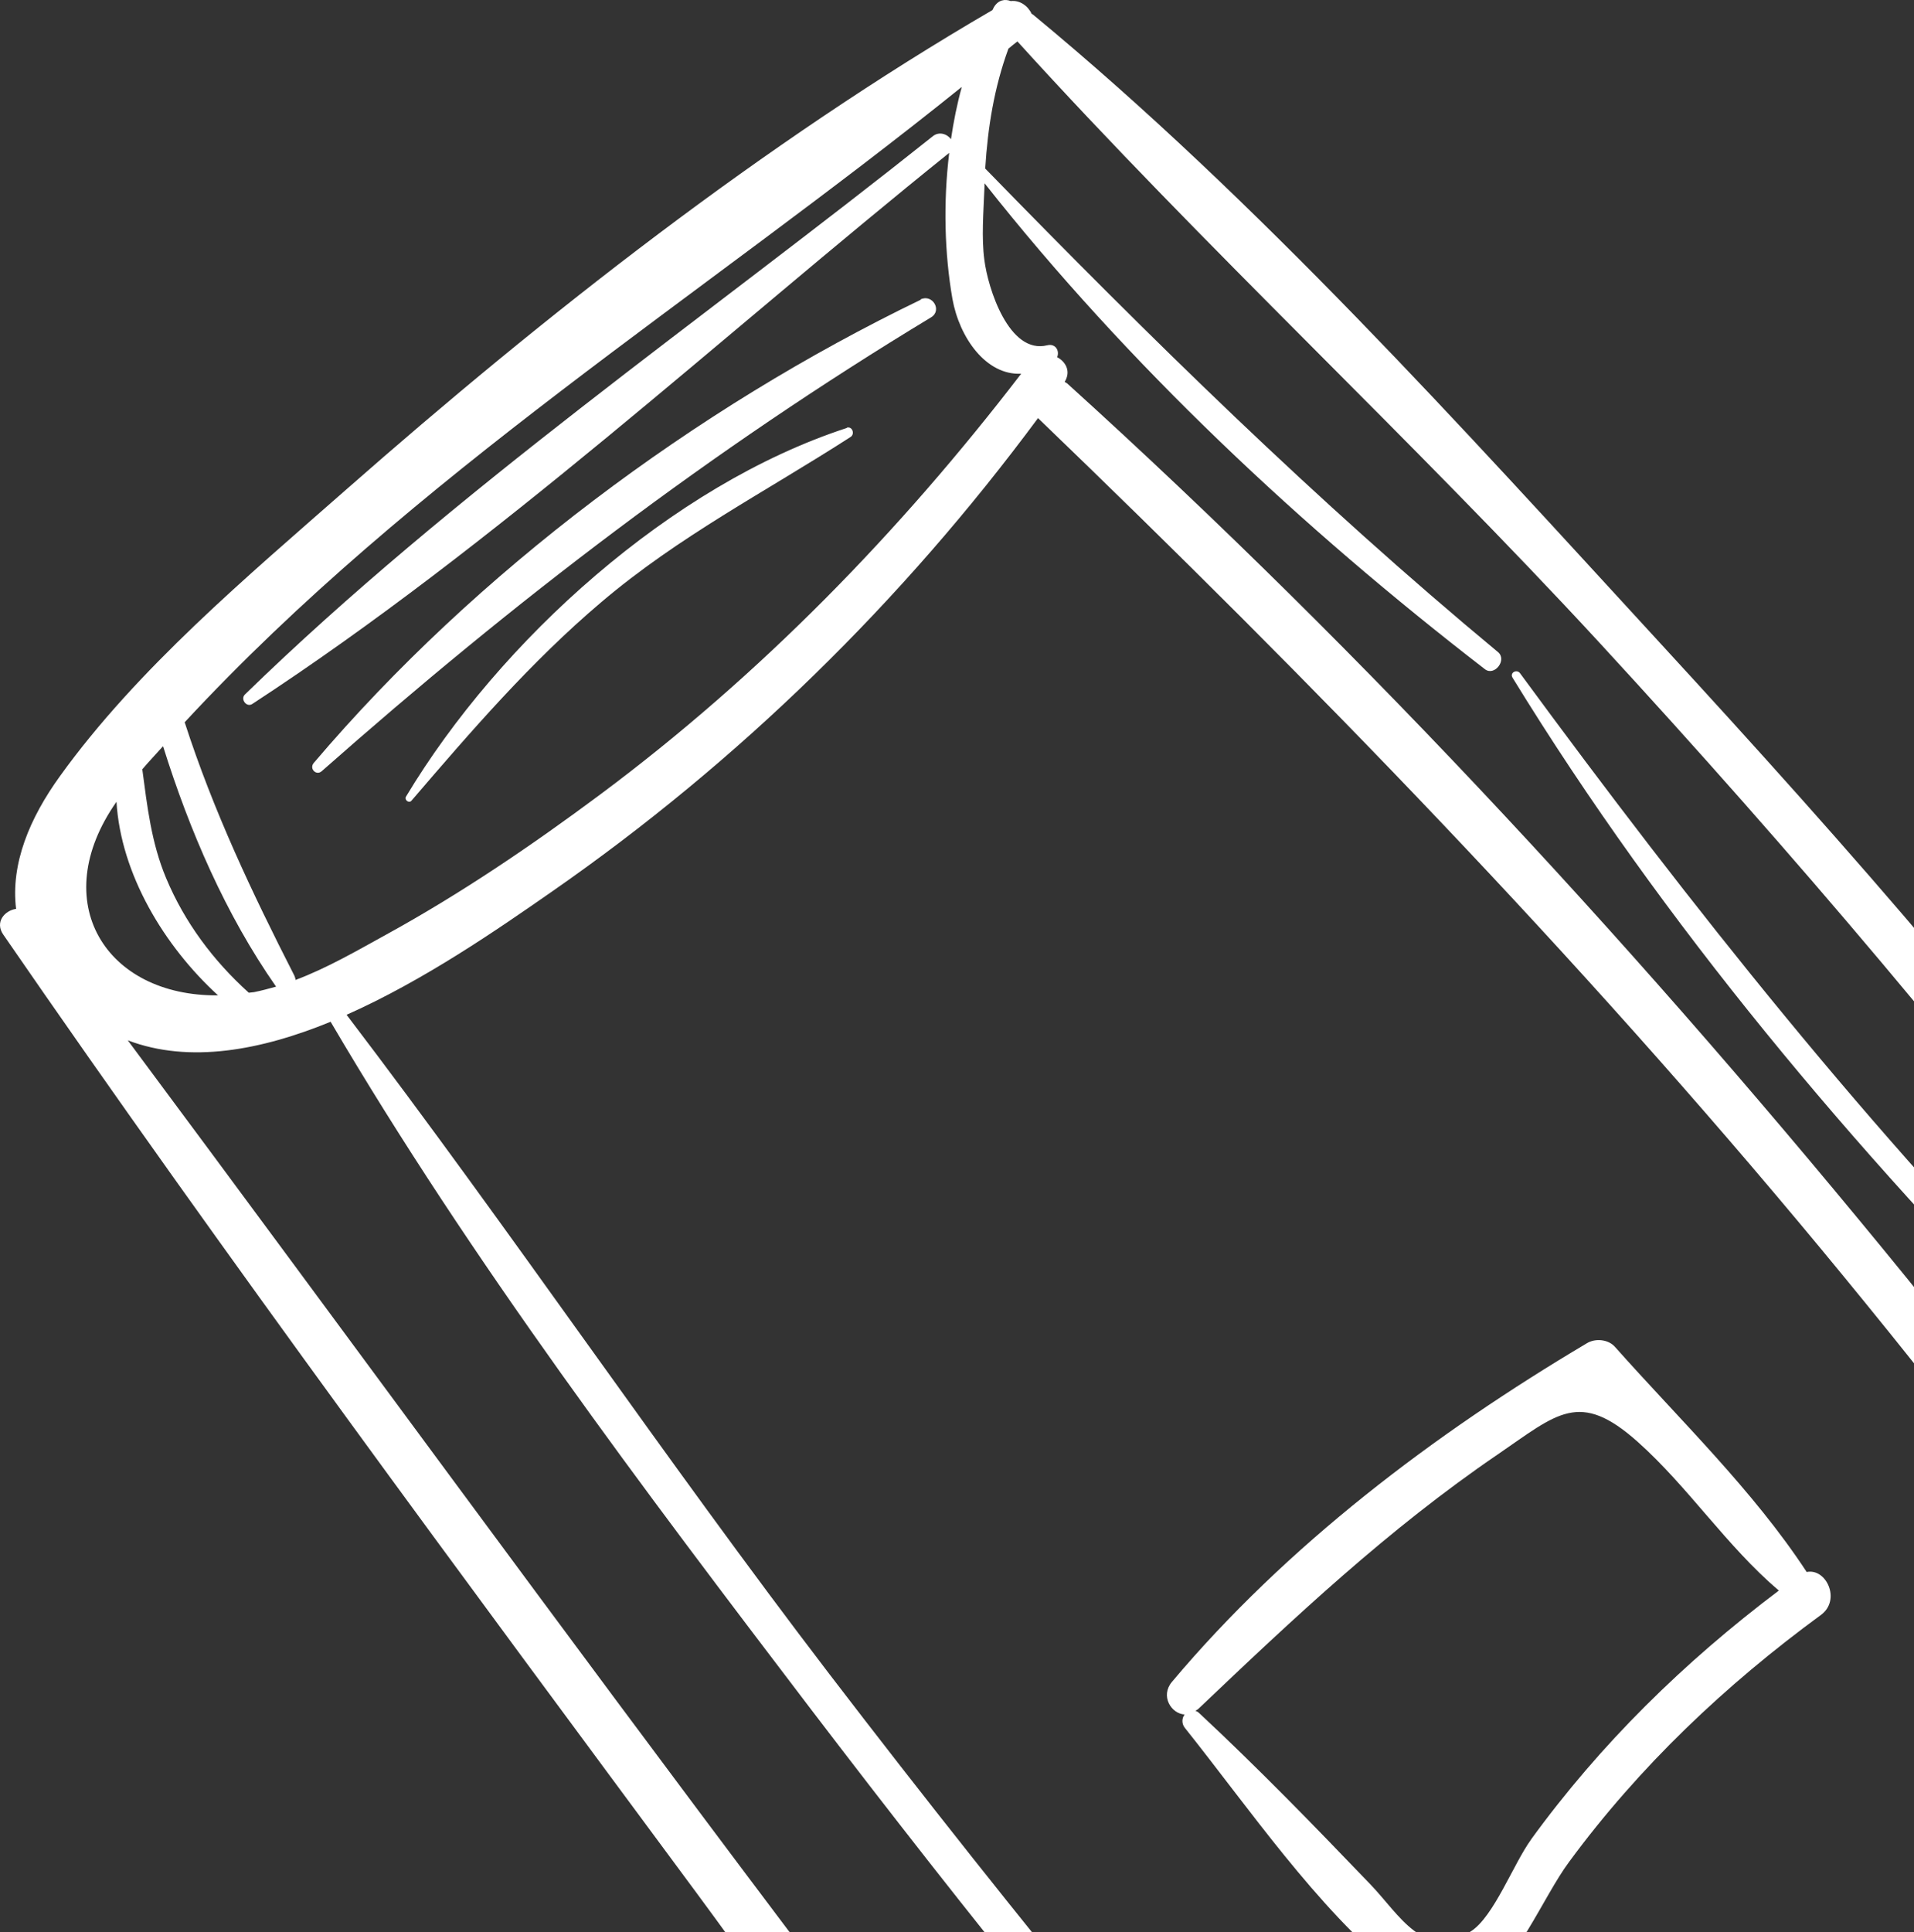
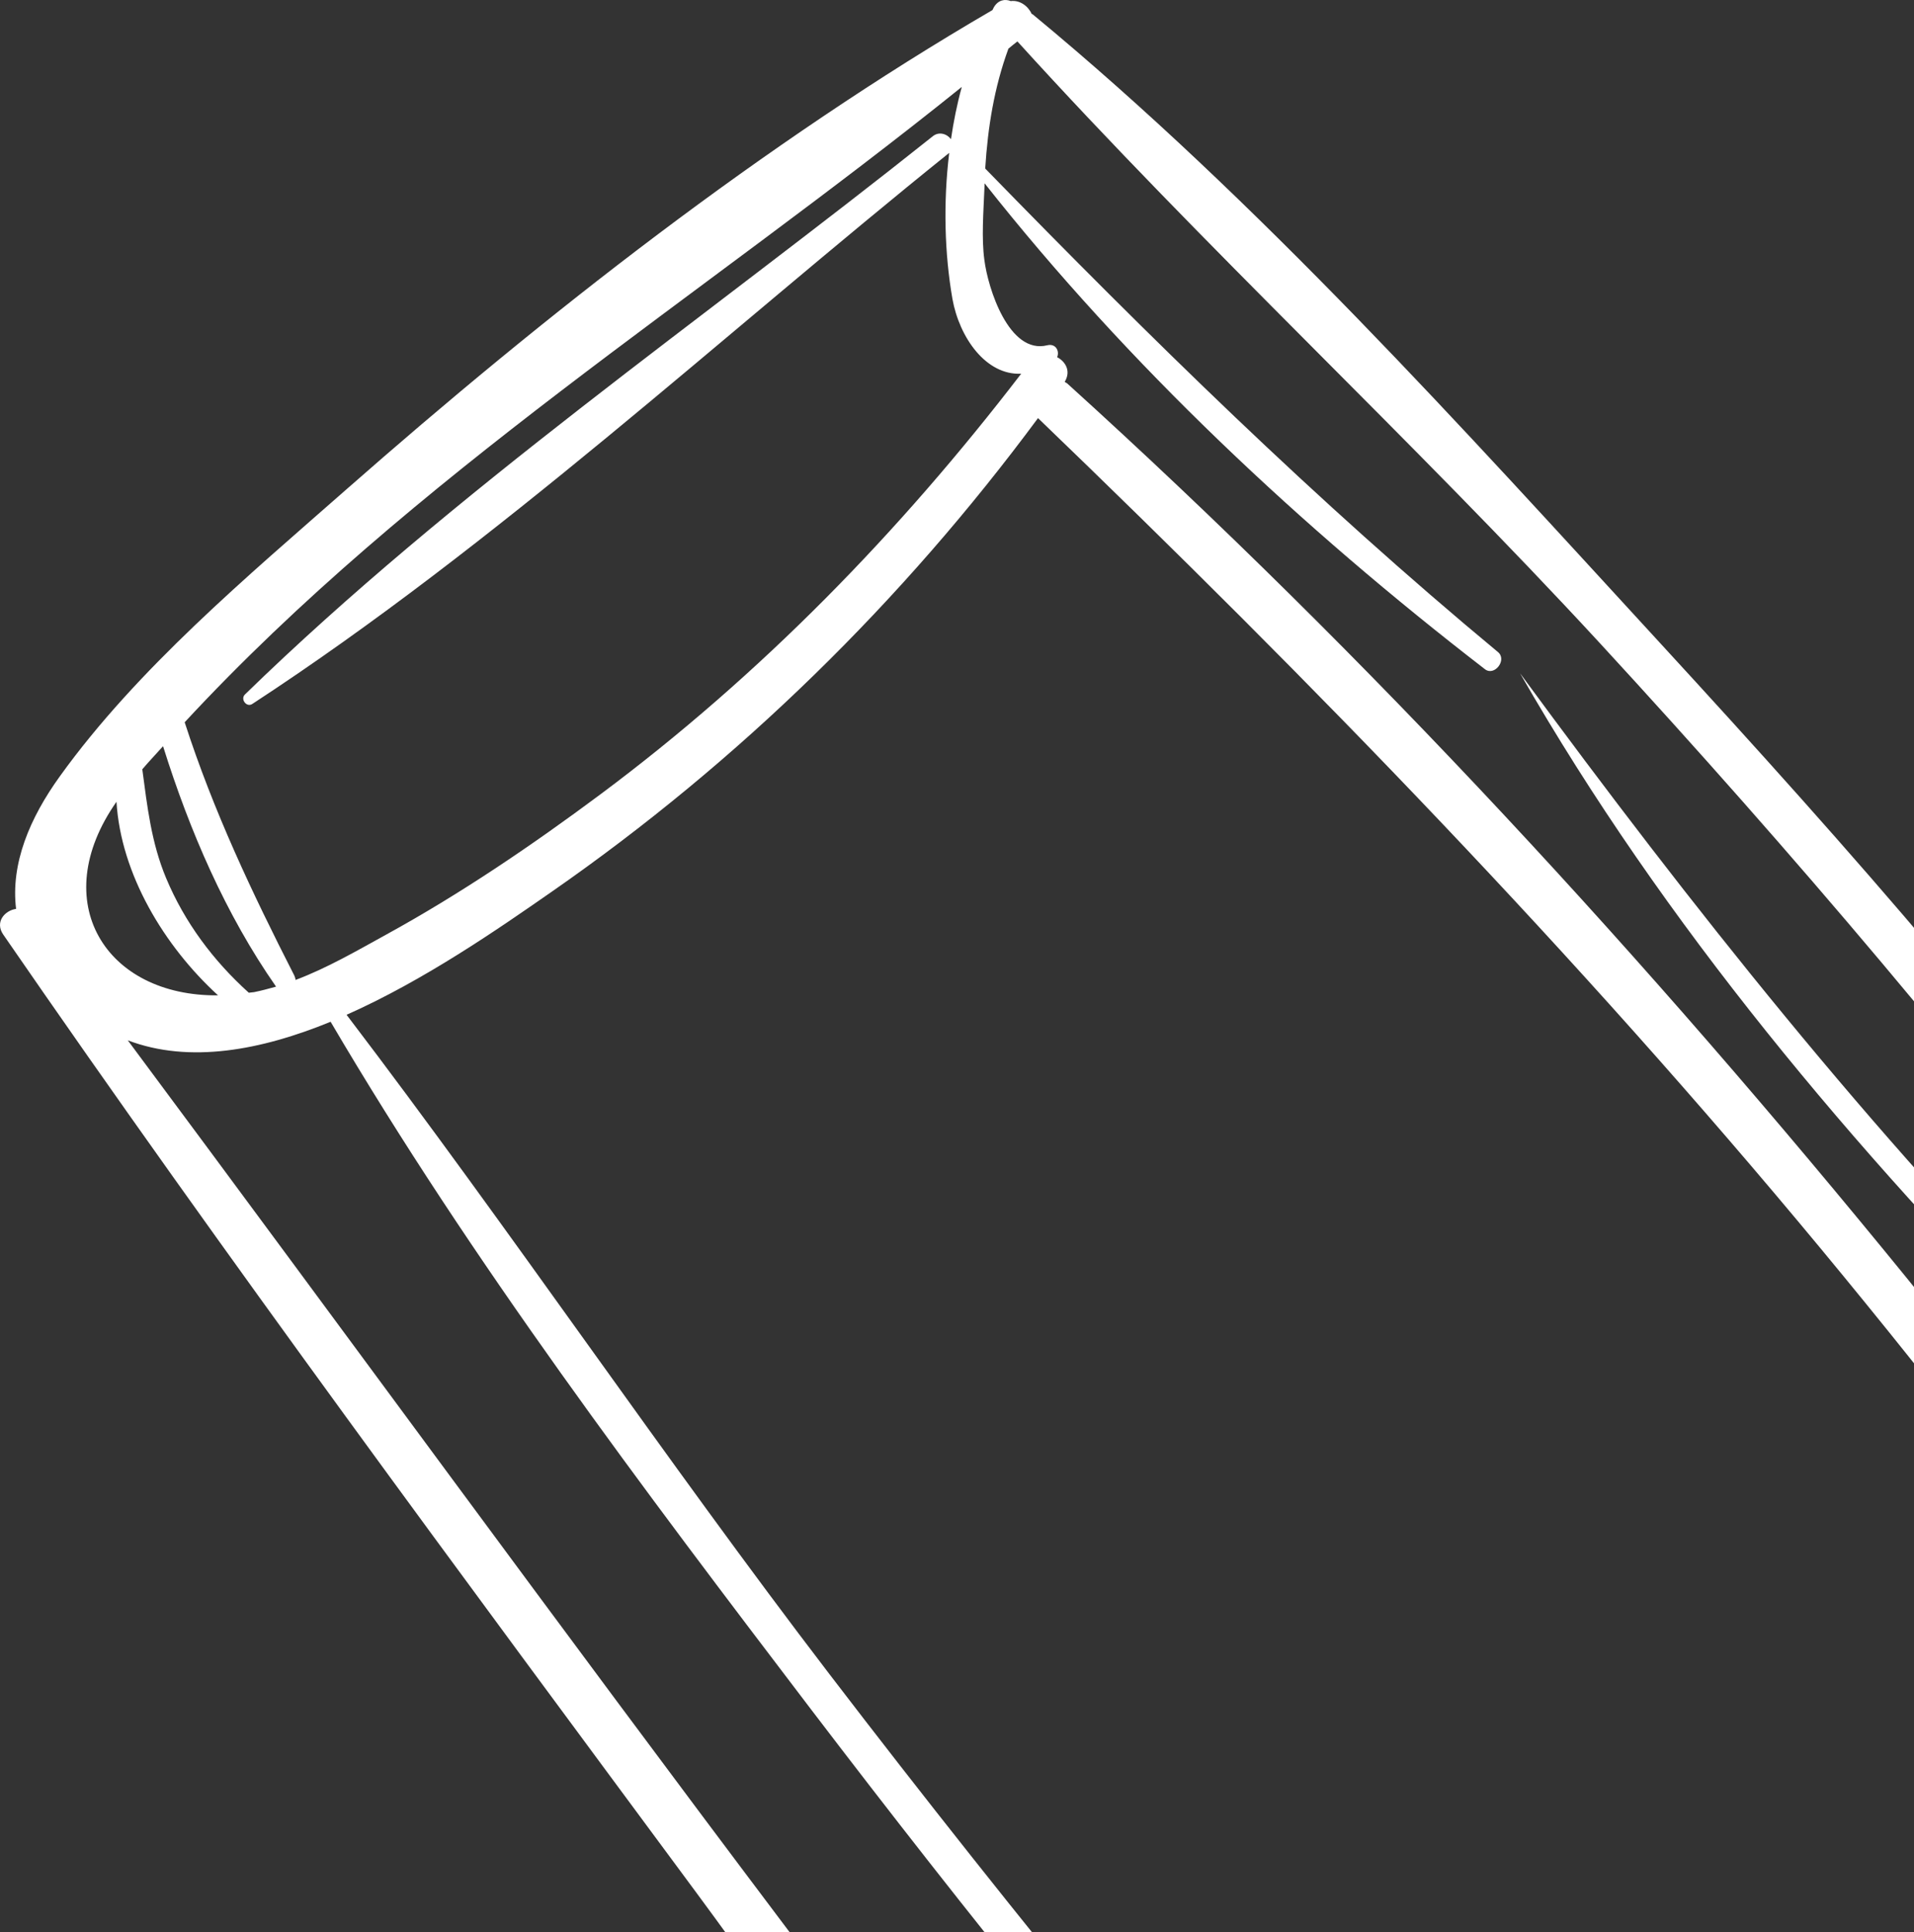
<svg xmlns="http://www.w3.org/2000/svg" width="107" height="108" viewBox="0 0 107 108" fill="none">
  <rect x="0" y="0" width="107" height="108" fill="#333333" stroke="none" />
  <path d="M122.701 71.934C113.747 59.152 103.35 47.409 92.806 35.941C81.711 23.872 70.405 11.269 57.737 0.806C57.721 0.79 57.688 0.79 57.672 0.774C57.477 0.336 57.007 -0.005 56.504 0.06C56.18 -0.069 55.807 -0.005 55.563 0.401C55.531 0.45 55.515 0.514 55.482 0.563C42.684 8.008 30.486 17.579 19.375 27.344C13.86 32.194 7.663 37.384 3.349 43.386C1.662 45.722 0.591 48.268 0.899 50.799C0.251 50.896 -0.301 51.545 0.186 52.242C12.692 70.393 25.847 88.106 38.953 105.819C44.582 113.427 49.935 121.537 56.212 128.642C60.867 133.914 66.593 135.893 73.536 134.481C88.783 131.4 103.268 120.029 112.628 108.009C115.969 103.727 121.663 97.255 120.771 91.367C120.462 89.29 119.246 87.409 117.9 85.657C118.159 85.414 118.321 85.073 118.224 84.635C117.332 80.499 118.694 76.719 121.387 73.638C122.328 73.8 123.366 72.908 122.668 71.934H122.701ZM53.763 4.878C53.503 5.819 53.309 6.792 53.163 7.781C52.952 7.489 52.498 7.327 52.141 7.619C39.407 17.773 25.36 27.457 13.697 38.812C13.422 39.071 13.779 39.558 14.103 39.347C27.793 30.409 40.316 18.795 53.065 8.544C52.725 11.334 52.806 14.188 53.244 16.703C53.633 18.876 55.125 20.985 57.088 20.888C50.291 29.744 42.522 37.725 33.552 44.408C29.74 47.246 25.75 49.955 21.581 52.242C19.959 53.135 18.288 54.108 16.52 54.773C16.52 54.692 16.488 54.611 16.455 54.529C14.087 49.89 11.93 45.332 10.324 40.369C23.122 26.565 39.18 16.605 53.763 4.862V4.878ZM9.123 41.731C10.599 46.435 12.611 51.107 15.433 55.146C15.028 55.259 14.606 55.373 14.2 55.454C14.103 55.47 14.006 55.47 13.908 55.486C11.93 53.702 10.324 51.561 9.286 49.079C8.458 47.1 8.231 45.073 7.955 42.997C8.328 42.559 8.718 42.153 9.107 41.715L9.123 41.731ZM6.512 44.813C6.755 48.852 9.172 52.875 12.189 55.633C5.912 55.697 2.586 50.409 6.512 44.813ZM67.518 131.87C61.159 131.043 57.834 126.079 54.217 121.343C50.681 116.72 47.193 112.048 43.69 107.393C31.394 91.075 19.342 74.546 7.144 58.147C10.599 59.461 14.606 58.698 18.483 57.109C26.382 70.556 35.936 83.192 45.36 95.568C49.74 101.31 54.184 106.987 58.742 112.6C63.852 118.893 68.832 125.966 74.882 131.367C72.384 131.951 69.902 132.178 67.534 131.87H67.518ZM115.304 99.185C110.243 107.734 103.106 115.228 95.044 120.986C89.967 124.619 83.106 129.064 76.261 130.994C76.261 130.864 76.261 130.735 76.147 130.589C72.222 124.619 66.983 119.396 62.457 113.865C56.991 107.198 51.622 100.434 46.382 93.589C37.12 81.488 28.604 68.836 19.375 56.719C23.722 54.789 27.858 51.918 30.843 49.842C41.321 42.559 50.454 33.605 58.029 23.369C73.39 38.147 88.183 53.378 101.792 69.793C105.166 73.865 108.459 77.985 111.687 82.17C116.067 87.847 119.505 92.081 115.32 99.169L115.304 99.185ZM115.872 83.127C115.693 82.9 115.515 82.689 115.337 82.462C112.466 78.747 109.546 75.065 106.594 71.431C92.173 53.718 76.602 36.768 59.651 21.423C59.602 21.391 59.553 21.374 59.521 21.342C59.878 20.758 59.586 20.223 59.099 19.963C59.245 19.622 59.018 19.184 58.548 19.298C56.407 19.833 55.223 16.103 55.028 14.513C54.866 13.313 54.979 11.853 55.028 10.636C55.028 10.506 55.044 10.377 55.044 10.247C63.074 20.417 72.773 29.501 83.009 37.4C83.544 37.822 84.274 36.881 83.739 36.443C73.552 27.992 64.29 18.876 55.077 9.42C55.223 7.1 55.58 4.894 56.374 2.72C56.536 2.591 56.699 2.445 56.877 2.315C67.356 13.864 78.872 24.489 89.448 35.957C100.219 47.652 110.47 59.704 120.024 72.405C117.007 75.146 115.596 79.104 115.856 83.127H115.872Z" fill="white" />
-   <path d="M51.476 16.751C38.873 22.834 26.626 31.95 17.543 42.64C17.267 42.964 17.689 43.386 17.997 43.094C28.8 33.556 39.7 25.202 52.044 17.741C52.693 17.352 52.125 16.411 51.46 16.735L51.476 16.751Z" fill="white" />
-   <path d="M47.338 23.921C37.541 27.116 27.938 35.794 22.699 44.521C22.585 44.7 22.861 44.927 23.007 44.748C26.348 40.855 29.674 36.995 33.599 33.669C37.946 29.971 42.796 27.489 47.549 24.424C47.808 24.262 47.646 23.807 47.338 23.905V23.921Z" fill="white" />
-   <path d="M115.973 74.838C104.553 63.289 94.578 50.702 84.975 37.628C84.796 37.384 84.391 37.595 84.553 37.871C93.053 51.724 103.613 64.23 115.032 75.779C115.632 76.379 116.557 75.454 115.973 74.838Z" fill="white" />
-   <path d="M101.001 87.863C98.001 83.289 93.913 79.364 90.279 75.276C89.906 74.854 89.177 74.789 88.706 75.081C80.158 80.158 71.934 86.371 65.51 94.011C64.862 94.79 65.462 95.779 66.224 95.828C66.078 96.022 66.046 96.314 66.224 96.558C69.776 101.002 73.621 106.647 78.065 110.232C79.639 111.513 80.482 112.308 82.542 111.156C84.732 109.923 86.257 106.03 87.717 104.068C91.658 98.715 96.46 94.173 101.796 90.264C102.932 89.437 102.104 87.636 101.001 87.863ZM85.592 102.819C84.602 104.181 83.516 107.117 82.234 107.944C79.606 109.648 78.244 107.02 76.605 105.317C73.475 102.056 70.344 98.828 67.035 95.746C66.97 95.682 66.905 95.649 66.824 95.617C66.889 95.584 66.954 95.552 67.003 95.503C72.339 90.426 77.611 85.463 83.726 81.294C87.068 79.007 88.284 77.677 91.545 80.58C94.4 83.127 96.508 86.403 99.444 88.901C94.172 92.875 89.469 97.466 85.576 102.835L85.592 102.819Z" fill="white" />
+   <path d="M115.973 74.838C104.553 63.289 94.578 50.702 84.975 37.628C93.053 51.724 103.613 64.23 115.032 75.779C115.632 76.379 116.557 75.454 115.973 74.838Z" fill="white" />
</svg>